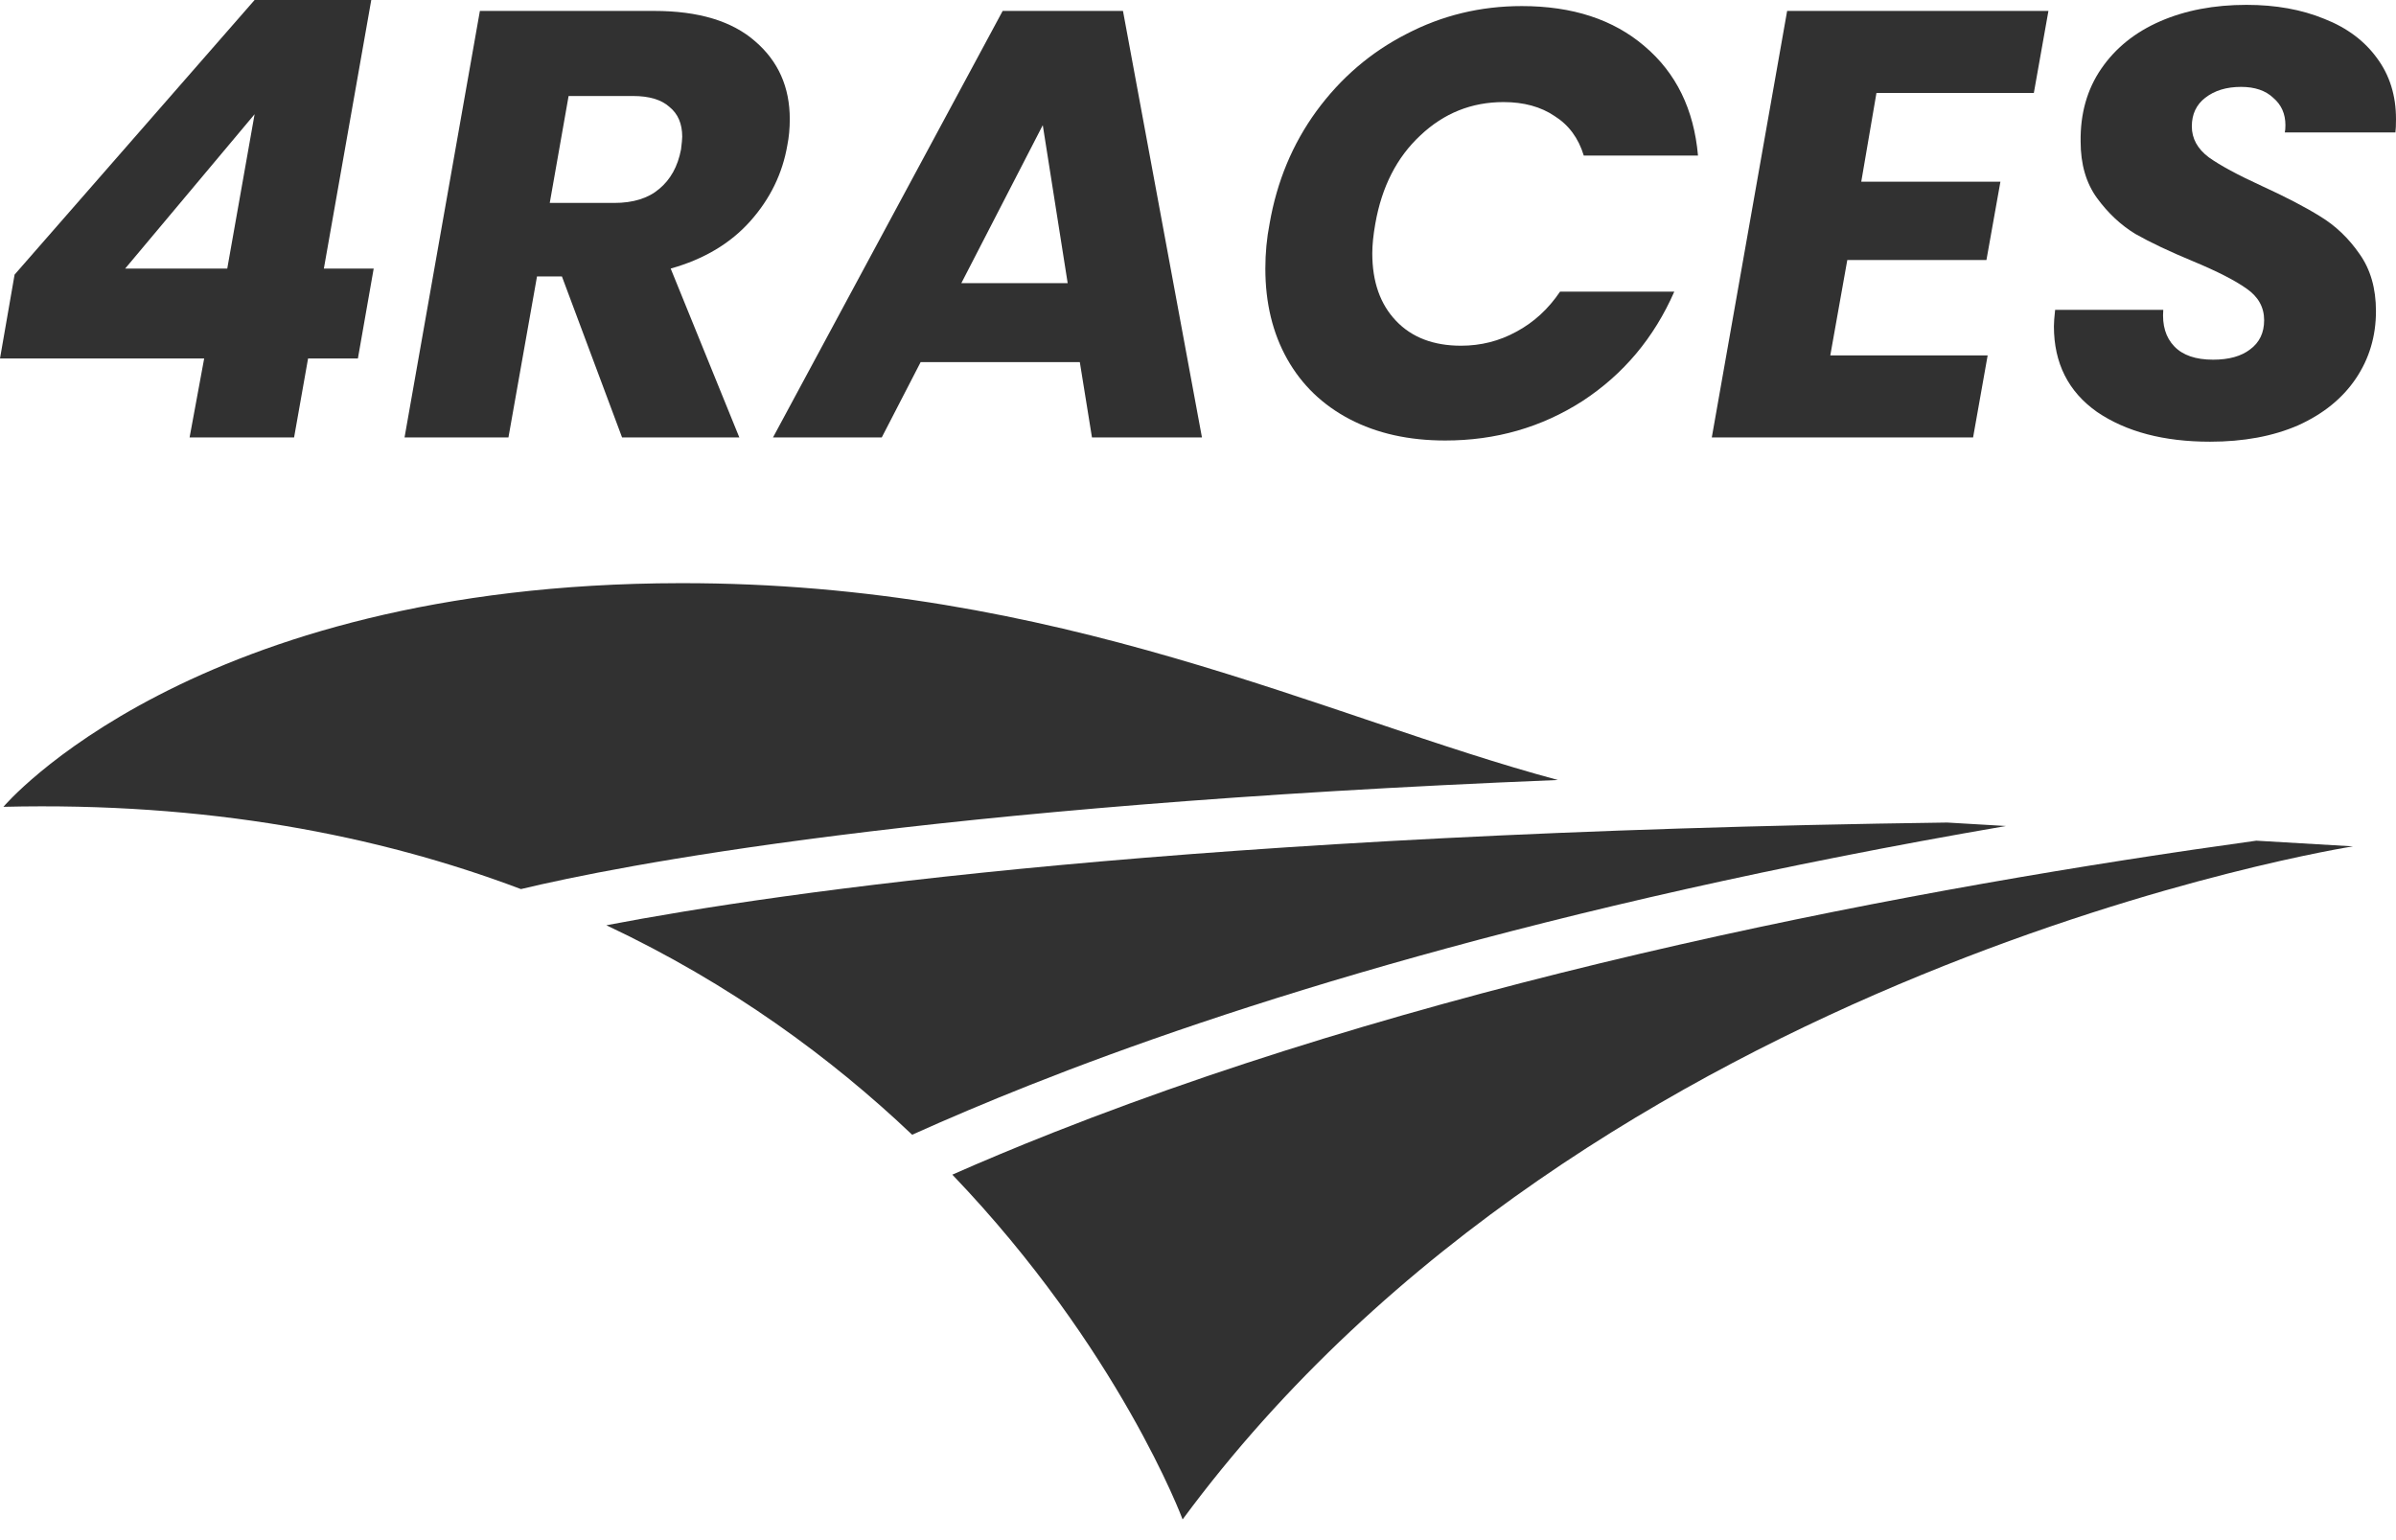
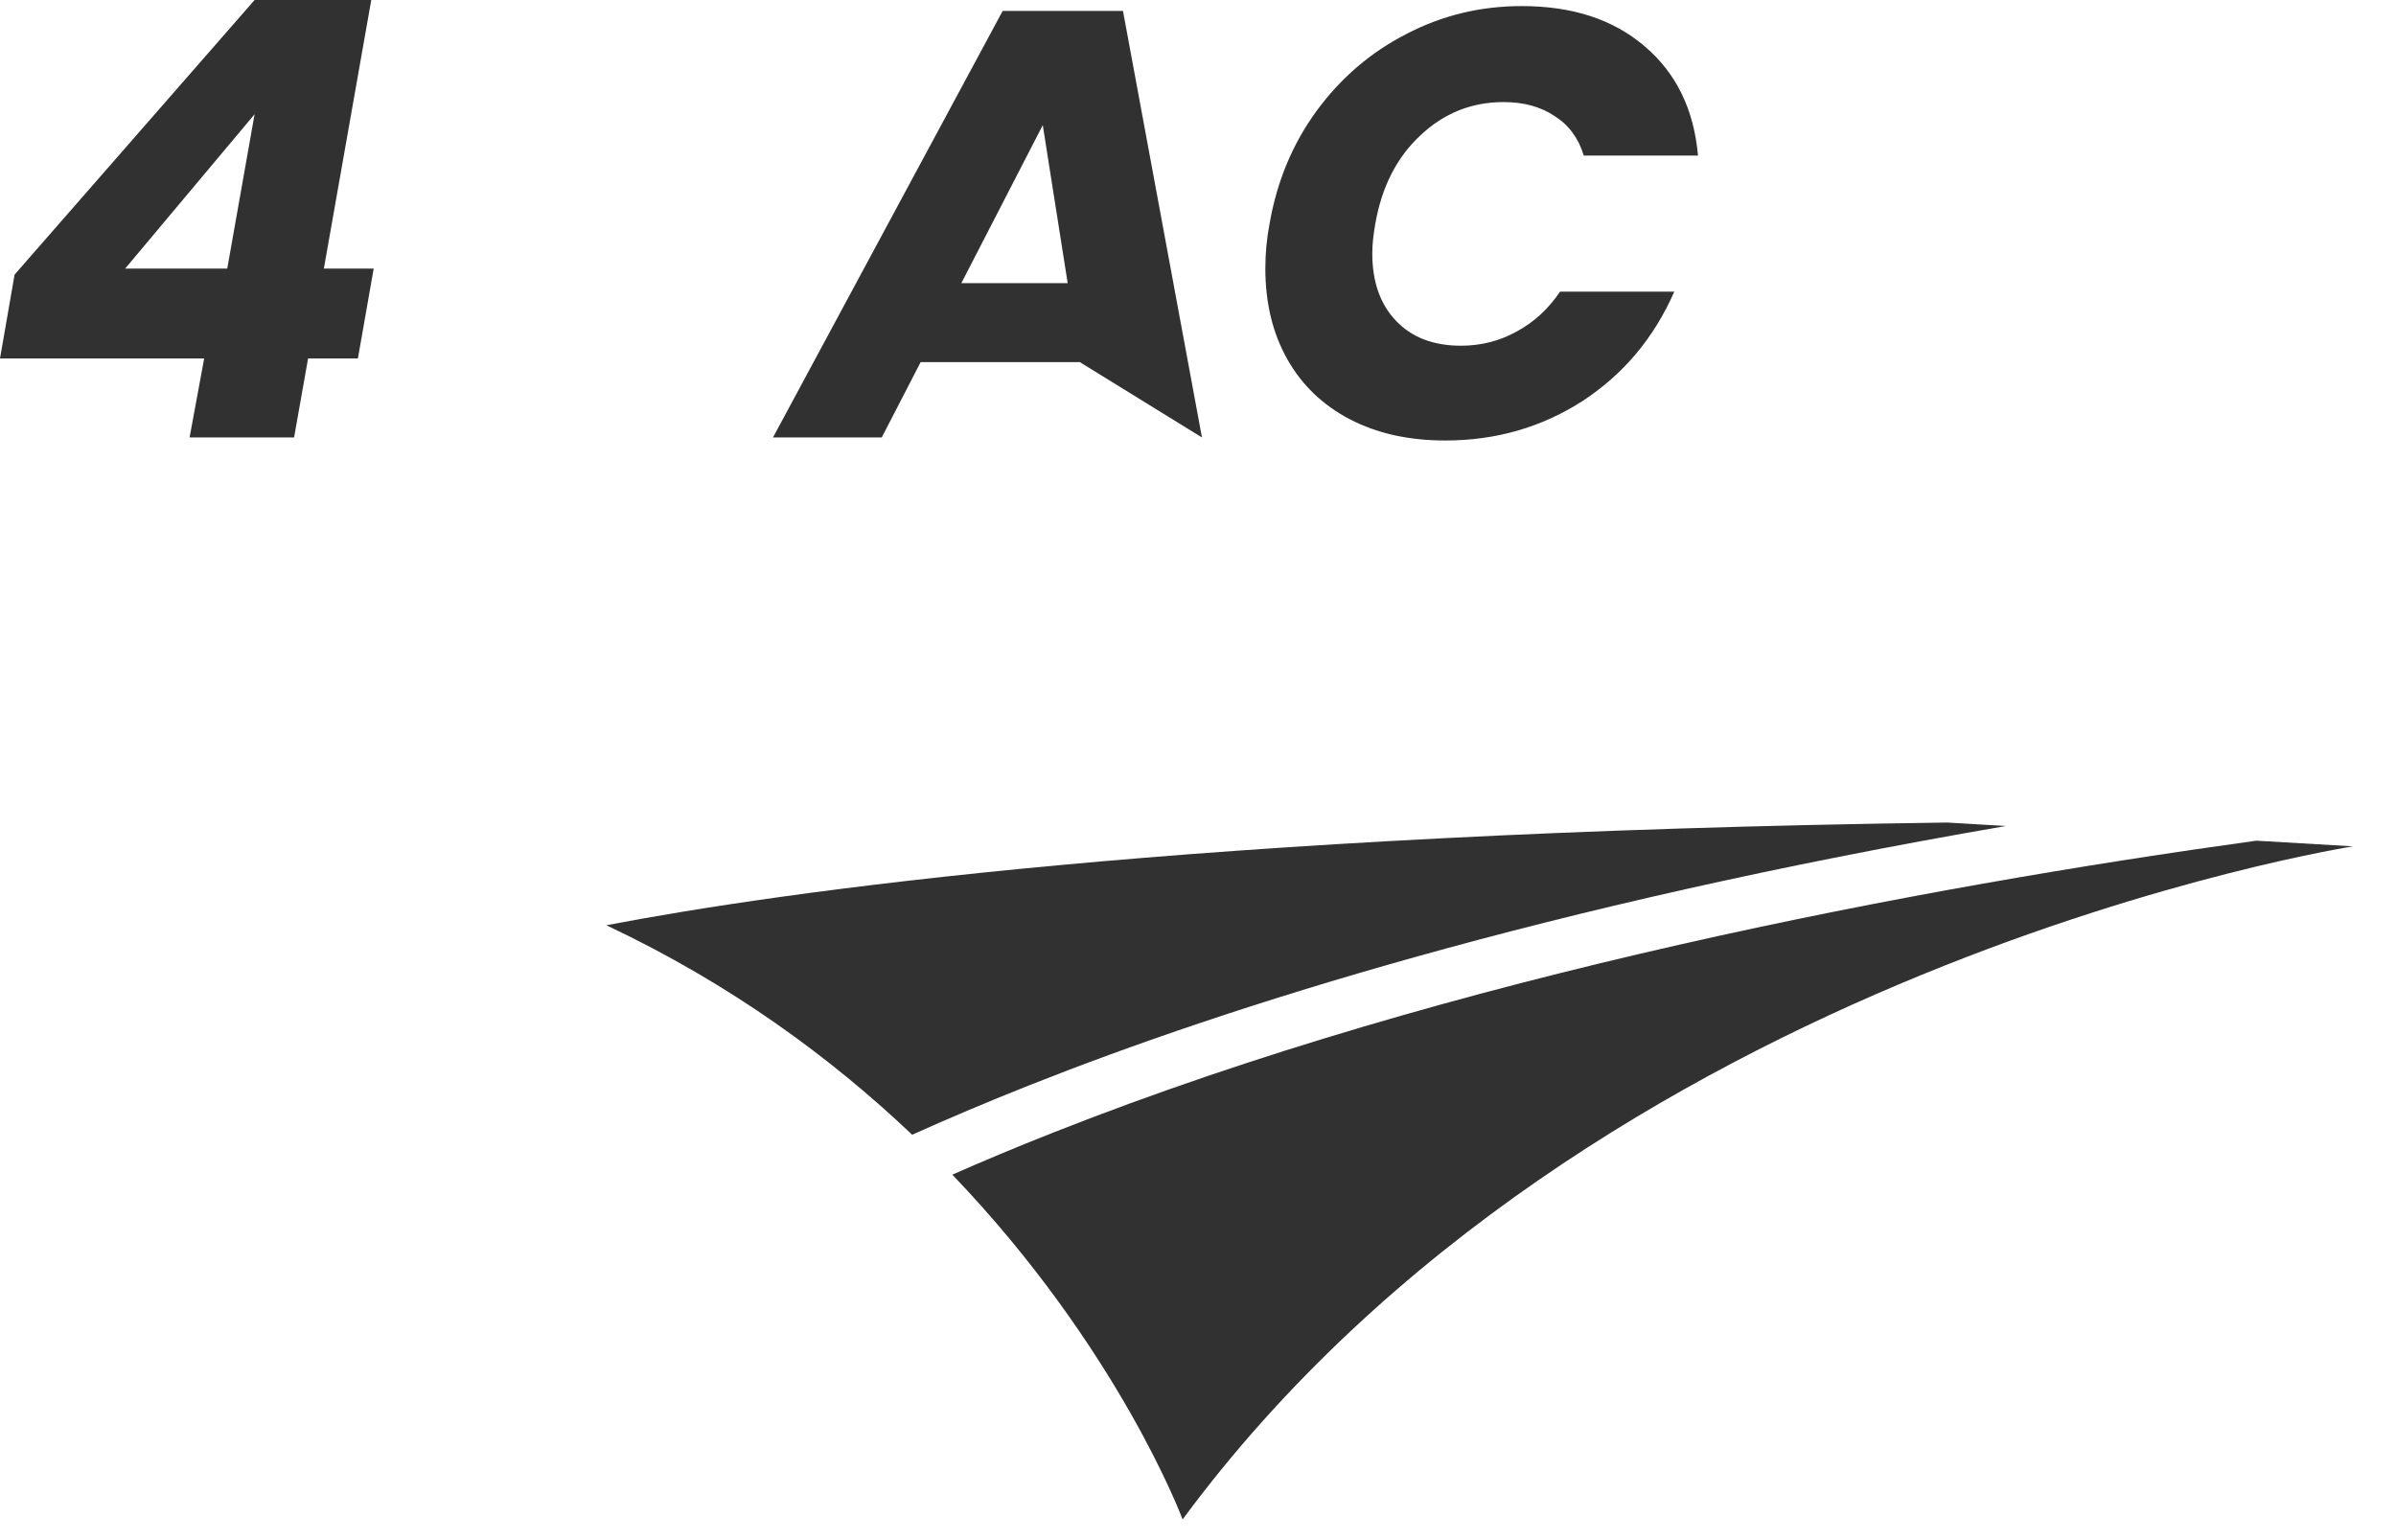
<svg xmlns="http://www.w3.org/2000/svg" width="112" height="72" viewBox="0 0 112 72" fill="none">
  <g id="Capa 3">
    <g id="Group">
-       <path id="Vector" d="M72.824 36.464C61.919 33.536 49.529 27.236 31.8 27.262C8.935 27.295 0.16 37.718 0.16 37.718C9.645 37.488 17.645 39.031 24.351 41.564C28.85 40.485 43.089 37.664 72.824 36.464Z" fill="#313131" />
      <path id="Vector_2" d="M93.77 38.615L91.019 38.453C55.715 38.933 36.539 41.686 28.344 43.255C34.174 46.001 38.886 49.484 42.638 53.048C44.282 52.309 46.112 51.53 48.149 50.722C57.292 47.099 72.171 42.327 93.769 38.615L93.77 38.615Z" fill="#313131" />
      <path id="Vector_3" d="M105.47 39.301C89.804 41.468 67.957 45.553 49.226 52.949C47.512 53.626 45.946 54.283 44.516 54.914C52.321 63.061 55.281 71.032 55.281 71.032C74.409 45.115 109.99 39.567 109.99 39.567L105.47 39.301V39.301Z" fill="#313131" />
    </g>
    <g id="4RACES">
      <path d="M0 16.758L0.682 12.838L11.901 0H17.355L15.139 12.555H17.468L16.73 16.758H14.401L13.747 20.451H8.862L9.544 16.758H0ZM11.901 5.34L5.851 12.555H10.623L11.901 5.34Z" fill="#313131" />
-       <path d="M30.584 0.511C32.648 0.511 34.22 0.985 35.299 1.931C36.378 2.859 36.918 4.071 36.918 5.567C36.918 6.003 36.88 6.41 36.804 6.788C36.577 8.114 36 9.297 35.072 10.339C34.144 11.38 32.904 12.119 31.351 12.555L34.56 20.451H29.079L26.267 12.924H25.102L23.767 20.451H18.91L22.432 0.511H30.584ZM31.834 6.987C31.872 6.684 31.89 6.486 31.89 6.391C31.89 5.785 31.692 5.321 31.294 4.999C30.915 4.658 30.347 4.488 29.59 4.488H26.579L25.698 9.487H28.709C29.599 9.487 30.3 9.269 30.811 8.834C31.341 8.398 31.682 7.783 31.834 6.987Z" fill="#313131" />
-       <path d="M50.476 16.929H43.035L41.217 20.451H36.133L46.869 0.511H52.493L56.185 20.451H51.044L50.476 16.929ZM49.908 13.236L48.744 5.851L44.938 13.236H49.908Z" fill="#313131" />
+       <path d="M50.476 16.929H43.035L41.217 20.451H36.133L46.869 0.511H52.493L56.185 20.451L50.476 16.929ZM49.908 13.236L48.744 5.851L44.938 13.236H49.908Z" fill="#313131" />
      <path d="M59.347 10.453C59.688 8.483 60.417 6.732 61.534 5.198C62.67 3.645 64.072 2.443 65.738 1.591C67.404 0.72 69.203 0.284 71.135 0.284C73.501 0.284 75.414 0.909 76.872 2.159C78.349 3.408 79.182 5.113 79.372 7.271H74.032C73.786 6.457 73.331 5.842 72.668 5.425C72.025 4.99 71.229 4.772 70.282 4.772C68.787 4.772 67.489 5.293 66.391 6.334C65.293 7.357 64.592 8.729 64.289 10.453C64.195 10.983 64.147 11.447 64.147 11.844C64.147 13.17 64.516 14.221 65.255 14.997C65.993 15.774 67.007 16.162 68.294 16.162C69.222 16.162 70.084 15.944 70.879 15.508C71.693 15.073 72.375 14.448 72.924 13.634H78.264C77.317 15.793 75.887 17.497 73.975 18.747C72.062 19.977 69.923 20.593 67.556 20.593C65.851 20.593 64.365 20.261 63.096 19.599C61.828 18.936 60.852 17.998 60.171 16.787C59.489 15.575 59.148 14.164 59.148 12.555C59.148 11.835 59.214 11.134 59.347 10.453Z" fill="#313131" />
-       <path d="M87.714 4.346L87.004 8.493H93.509L92.855 12.157H86.351L85.556 16.616H92.912L92.231 20.451H80.017L83.539 0.511H95.753L95.071 4.346H87.714Z" fill="#313131" />
-       <path d="M103.308 20.649C101.15 20.649 99.389 20.186 98.025 19.258C96.681 18.311 96.009 16.976 96.009 15.253C96.009 15.082 96.028 14.827 96.066 14.486H101.121C101.065 15.206 101.235 15.774 101.633 16.19C102.03 16.607 102.636 16.815 103.45 16.815C104.189 16.815 104.767 16.654 105.183 16.332C105.619 16.01 105.836 15.556 105.836 14.969C105.836 14.363 105.562 13.87 105.013 13.492C104.482 13.113 103.649 12.687 102.513 12.214C101.415 11.759 100.515 11.333 99.815 10.935C99.133 10.519 98.537 9.96 98.025 9.26C97.514 8.559 97.258 7.678 97.258 6.618C97.24 5.311 97.561 4.175 98.224 3.21C98.887 2.244 99.805 1.505 100.979 0.994C102.153 0.483 103.498 0.227 105.013 0.227C106.376 0.227 107.588 0.445 108.648 0.881C109.709 1.297 110.532 1.913 111.119 2.727C111.706 3.522 112 4.469 112 5.567C112 5.851 111.991 6.059 111.972 6.192H106.802C106.821 6.116 106.831 6.003 106.831 5.851C106.831 5.321 106.641 4.895 106.262 4.573C105.903 4.232 105.401 4.062 104.757 4.062C104.075 4.062 103.517 4.232 103.081 4.573C102.665 4.895 102.456 5.34 102.456 5.908C102.456 6.476 102.721 6.959 103.252 7.357C103.782 7.735 104.606 8.18 105.723 8.692C106.84 9.203 107.749 9.676 108.45 10.112C109.169 10.547 109.785 11.134 110.296 11.873C110.807 12.592 111.063 13.482 111.063 14.543C111.063 15.717 110.75 16.768 110.125 17.695C109.5 18.623 108.601 19.352 107.427 19.883C106.253 20.394 104.88 20.649 103.308 20.649Z" fill="#313131" />
    </g>
  </g>
</svg>